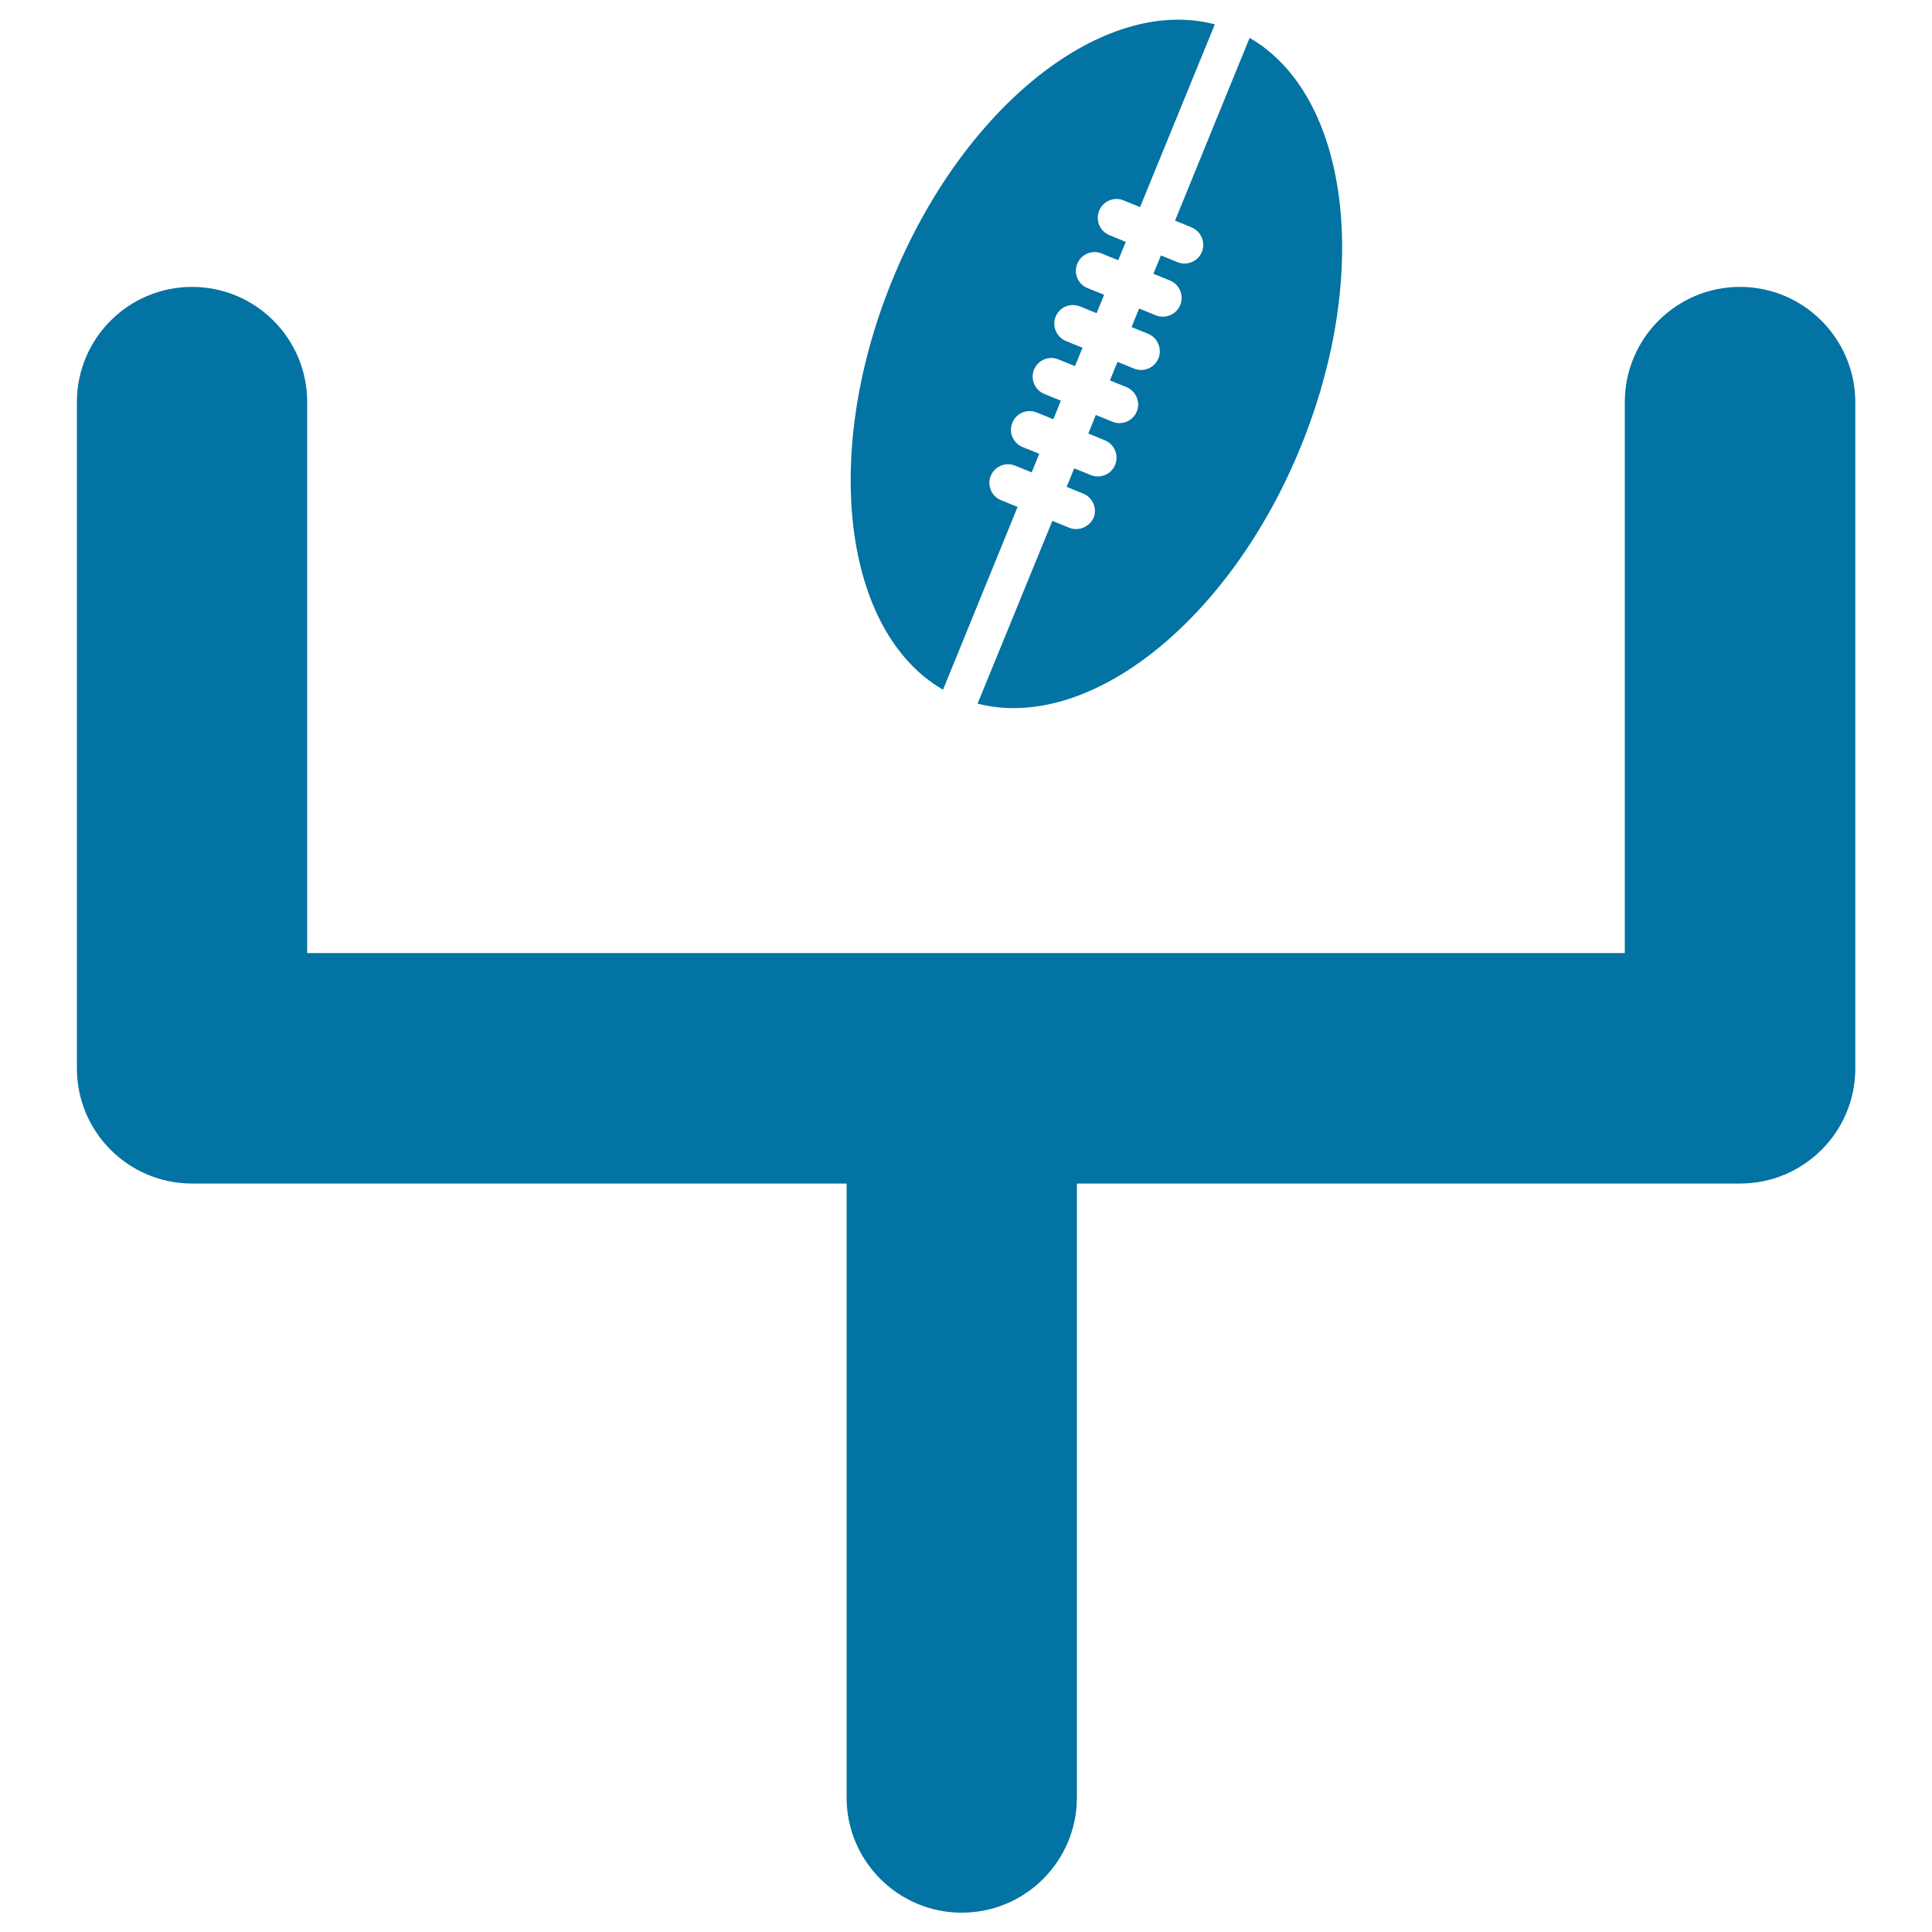
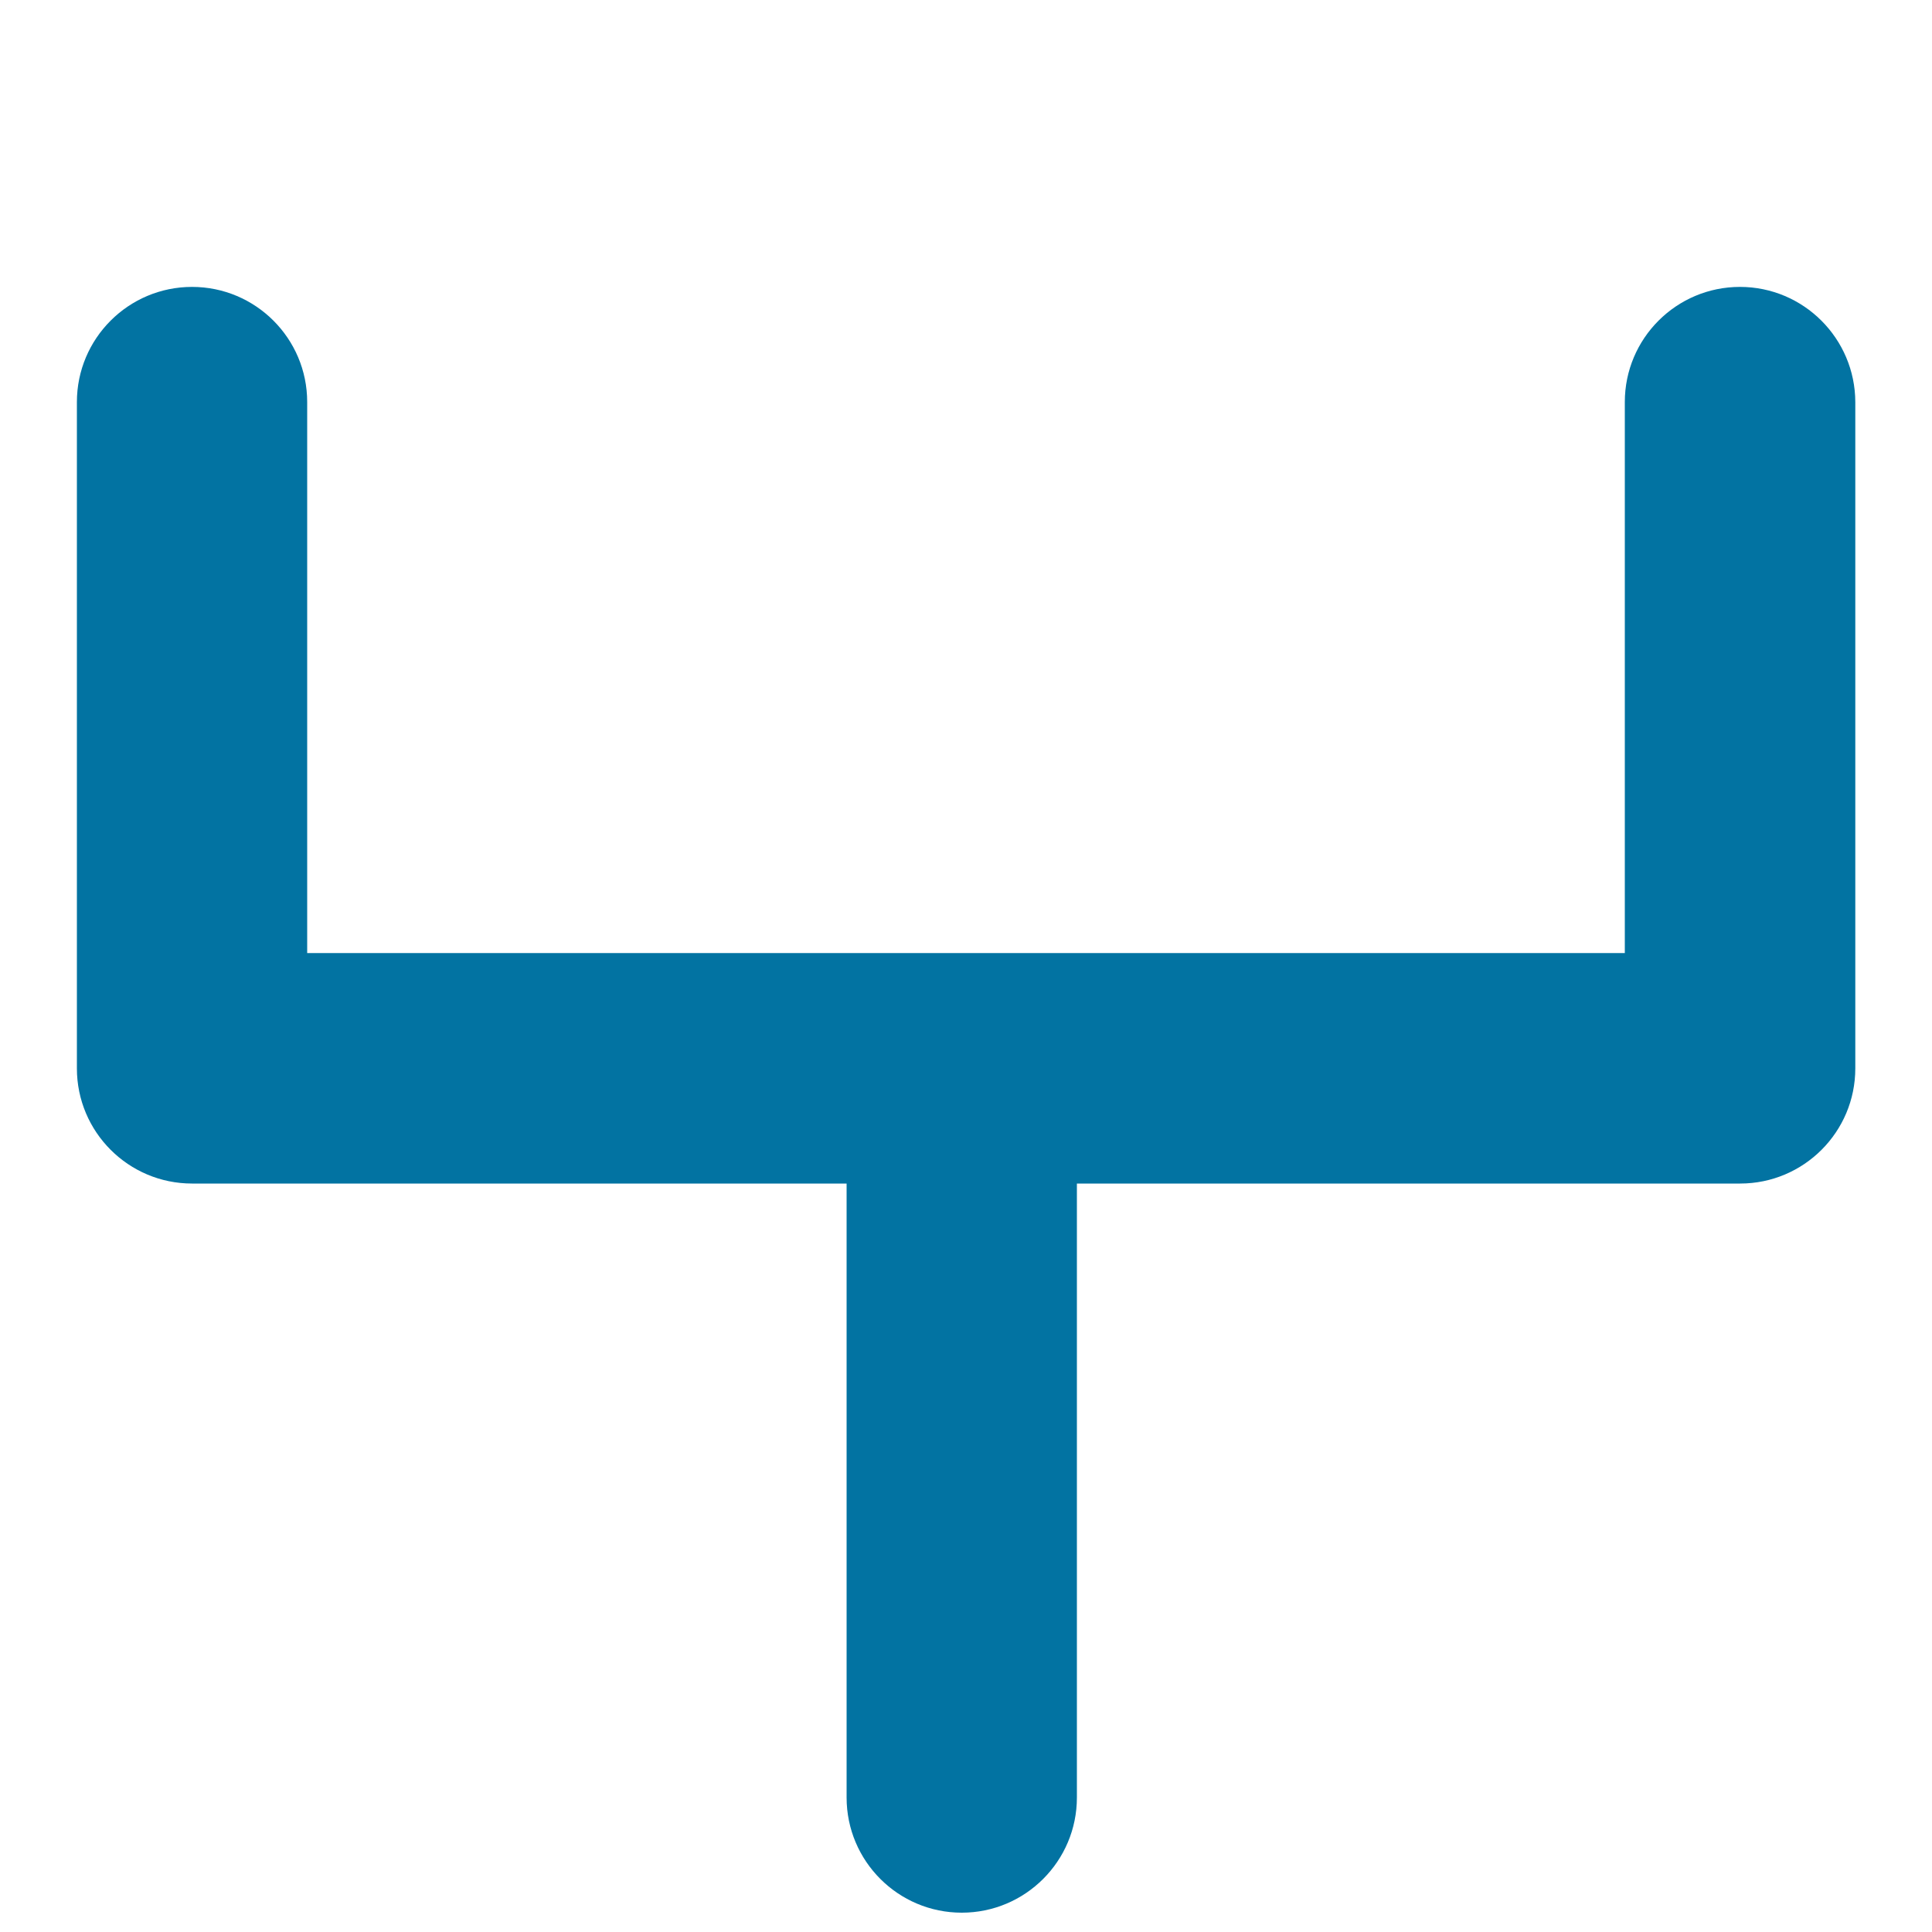
<svg xmlns="http://www.w3.org/2000/svg" viewBox="0 0 1000 1000" style="fill:#0273a2">
  <title>Football Annotation SVG icon</title>
  <g>
    <g>
      <path d="M900.6,148.5c-32.9,0-59.6,26.7-59.6,59.6v285.2H497.7H159V208.1c0-32.9-26.7-59.6-59.6-59.6c-32.9,0-59.6,26.7-59.6,59.6V553c0,32.9,26.7,59.6,59.6,59.6h338.8v317.8c0,32.9,26.7,59.6,59.6,59.6c32.9,0,59.6-26.7,59.6-59.6V612.6h343.3c32.9,0,59.6-26.7,59.6-59.6V208.1C960.2,175.2,933.5,148.5,900.6,148.5z" />
-       <path d="M461.8,145.1c-36.9,90.4-25.1,182.1,26.3,211.9l38.6-94.6l-8.6-3.5c-4.9-2-7.3-7.7-5.3-12.6c2-4.9,7.7-7.3,12.6-5.3l8.6,3.5l3.9-9.6l-8.6-3.5c-2.4-1-4.2-2.8-5.3-5.2c-1-2.4-1-5,0-7.4c2-5,7.7-7.3,12.6-5.3l8.6,3.5l3.9-9.6l-8.6-3.5c-4.9-2-7.3-7.7-5.3-12.6c2.1-5,7.7-7.3,12.6-5.3l8.6,3.5l3.9-9.5l-8.6-3.5c-4.9-2-7.3-7.7-5.3-12.6c2-5,7.7-7.3,12.6-5.3l8.6,3.5l3.9-9.5l-8.6-3.5c-2.4-0.9-4.3-2.8-5.3-5.2c-1-2.4-1-5,0-7.4c2-5,7.7-7.3,12.6-5.3l8.6,3.5l3.9-9.5l-8.5-3.5c-4.9-2-7.3-7.7-5.3-12.6c2-5,7.7-7.4,12.6-5.4l8.6,3.5l38.7-94.6C571.2-2.5,498.6,54.8,461.8,145.1z" />
-       <path d="M560.7,273.1c-2.4,1-5,1-7.4,0l-8.6-3.5L506,364.2c57.6,14.8,130.3-42.5,167.2-132.8c36.9-90.3,25.1-182-26.4-211.8l-38.6,94.6l8.6,3.5c4.9,2.1,7.3,7.7,5.3,12.7c-2,4.9-7.7,7.3-12.6,5.3l-8.6-3.5l-3.9,9.5l8.6,3.5c4.9,2,7.3,7.7,5.3,12.7c-2,4.9-7.7,7.3-12.7,5.3l-8.6-3.5l-3.9,9.6l8.6,3.5c4.9,2,7.3,7.7,5.3,12.7c-2,4.9-7.7,7.3-12.6,5.3l-8.6-3.5l-3.9,9.6l8.6,3.5c4.9,2,7.3,7.7,5.3,12.6c-2,4.9-7.7,7.3-12.6,5.3l-8.6-3.5l-3.9,9.6l8.6,3.5c4.9,2,7.3,7.7,5.3,12.7c-2,4.9-7.7,7.3-12.6,5.3l-8.6-3.5l-3.9,9.6l8.6,3.5c4.9,2,7.4,7.7,5.3,12.6C565,270.3,563.1,272.1,560.7,273.1z" />
    </g>
  </g>
</svg>